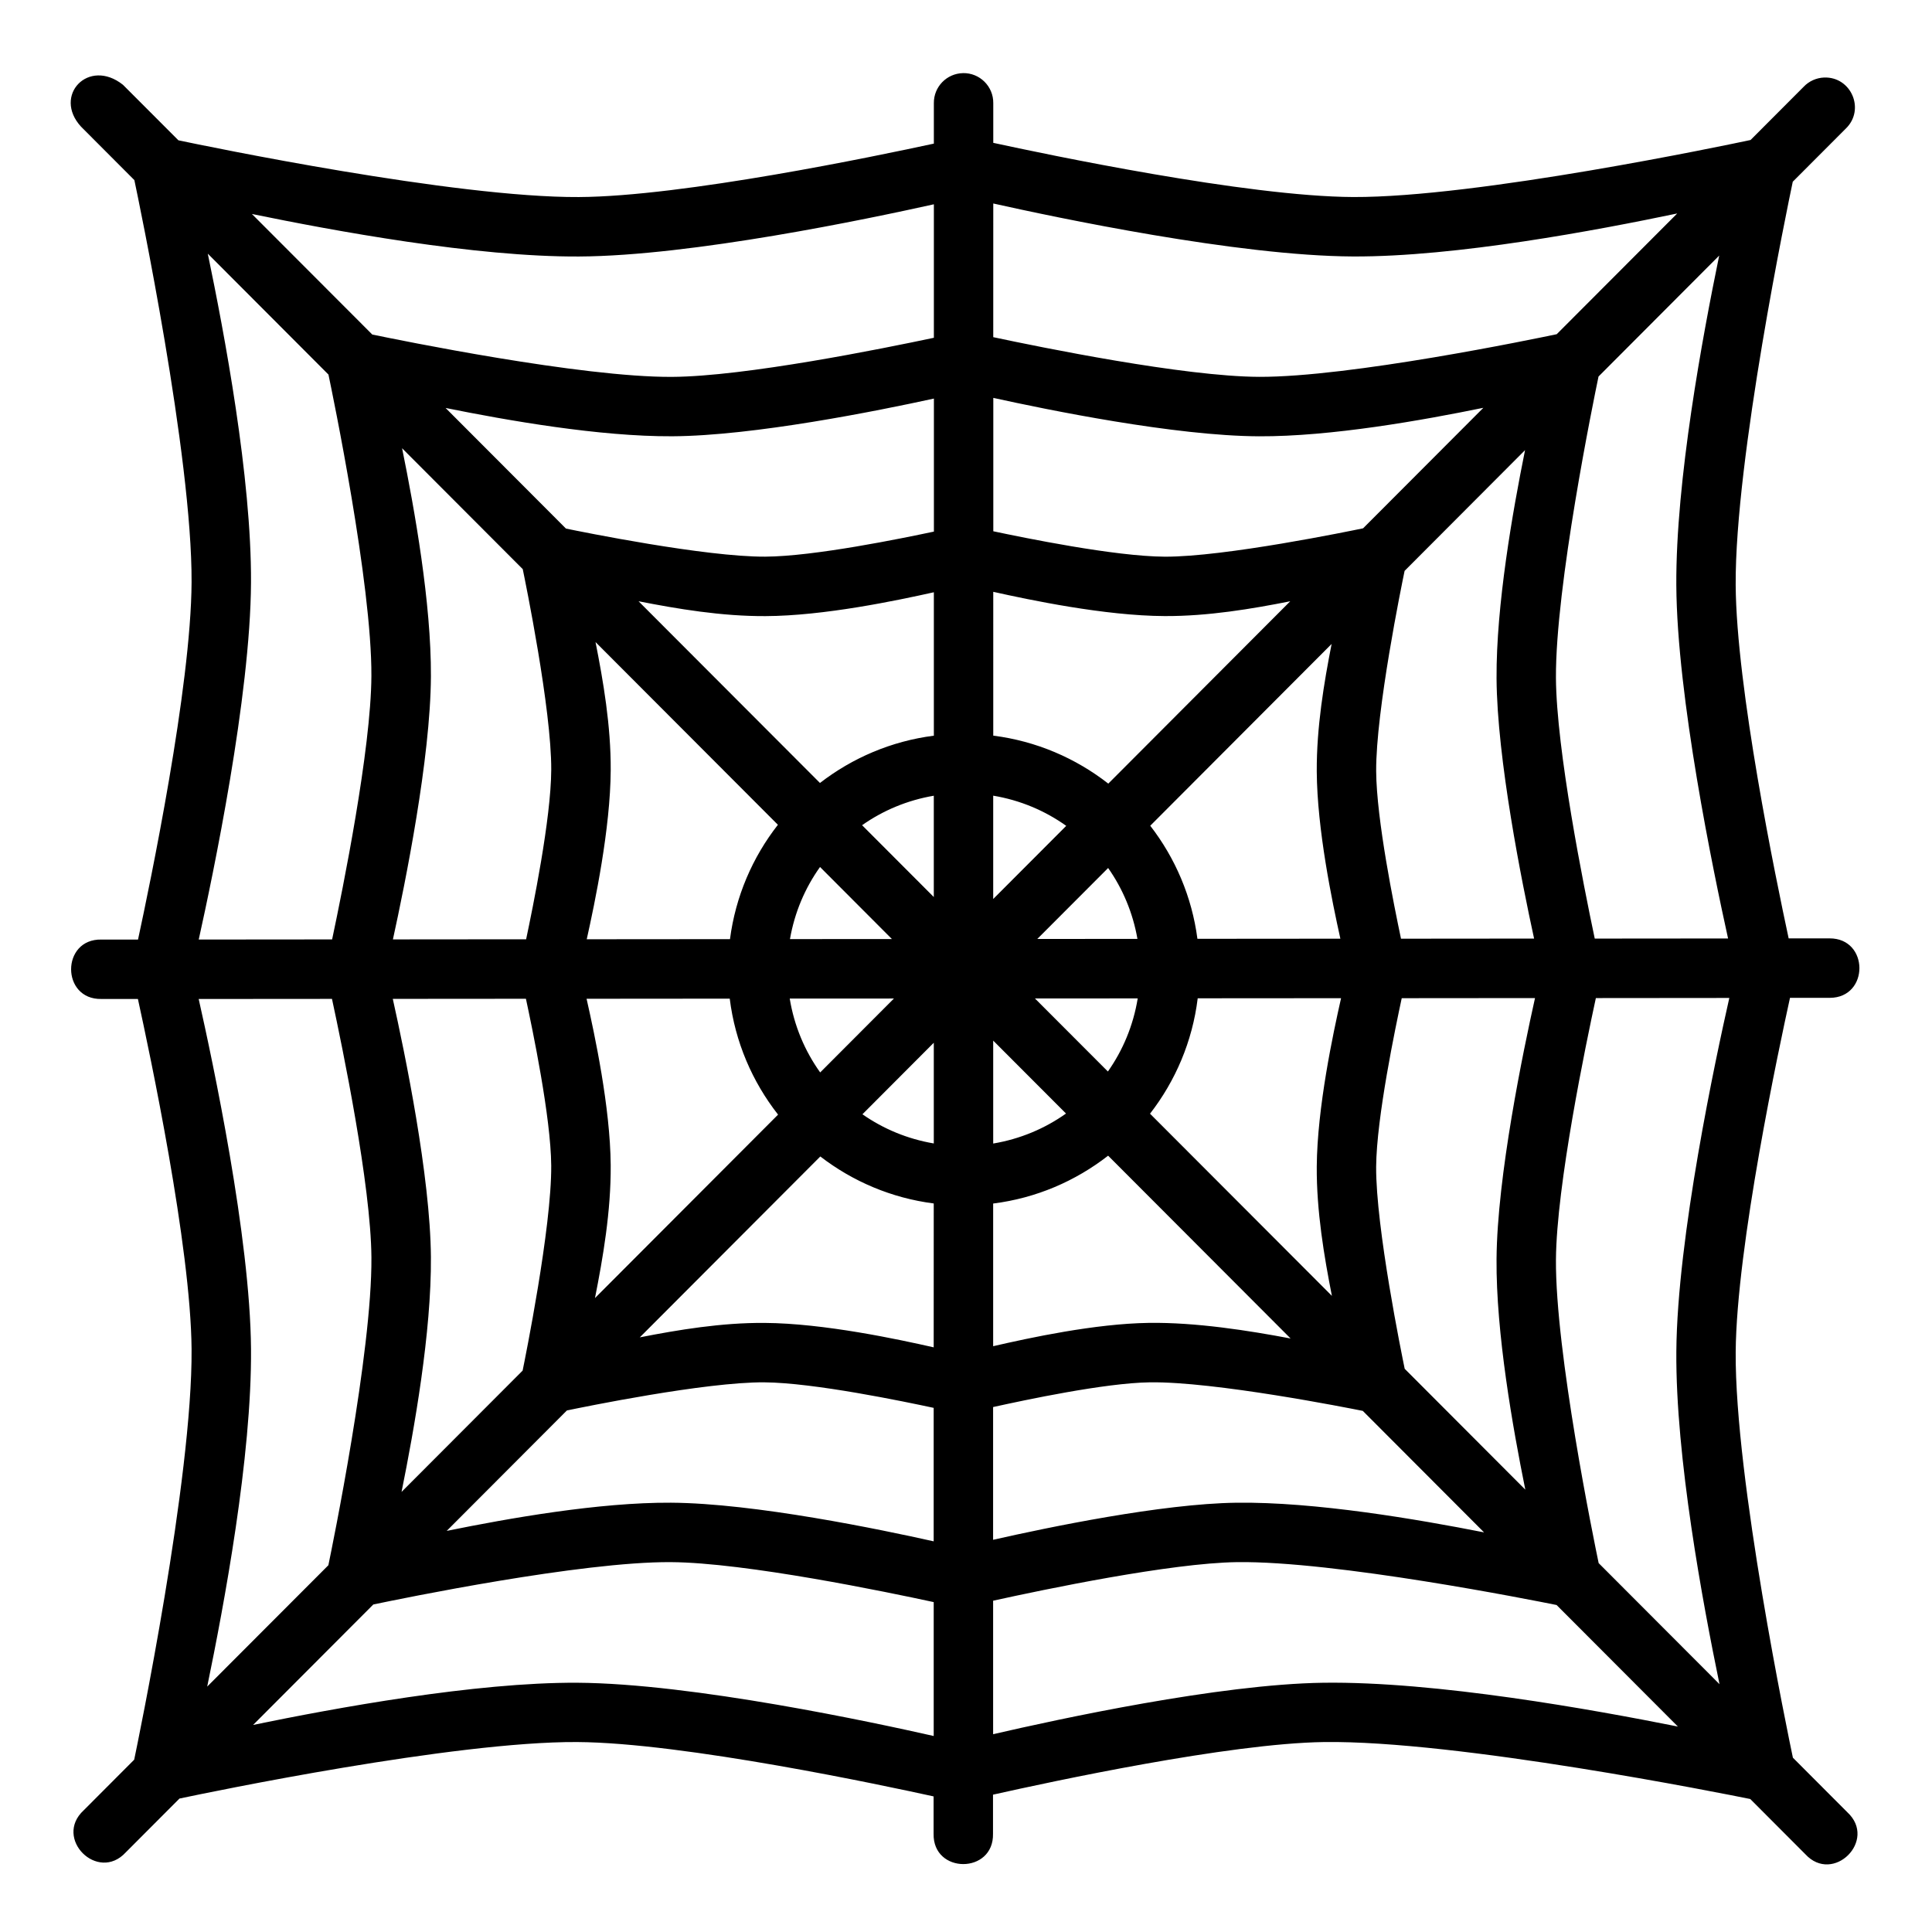
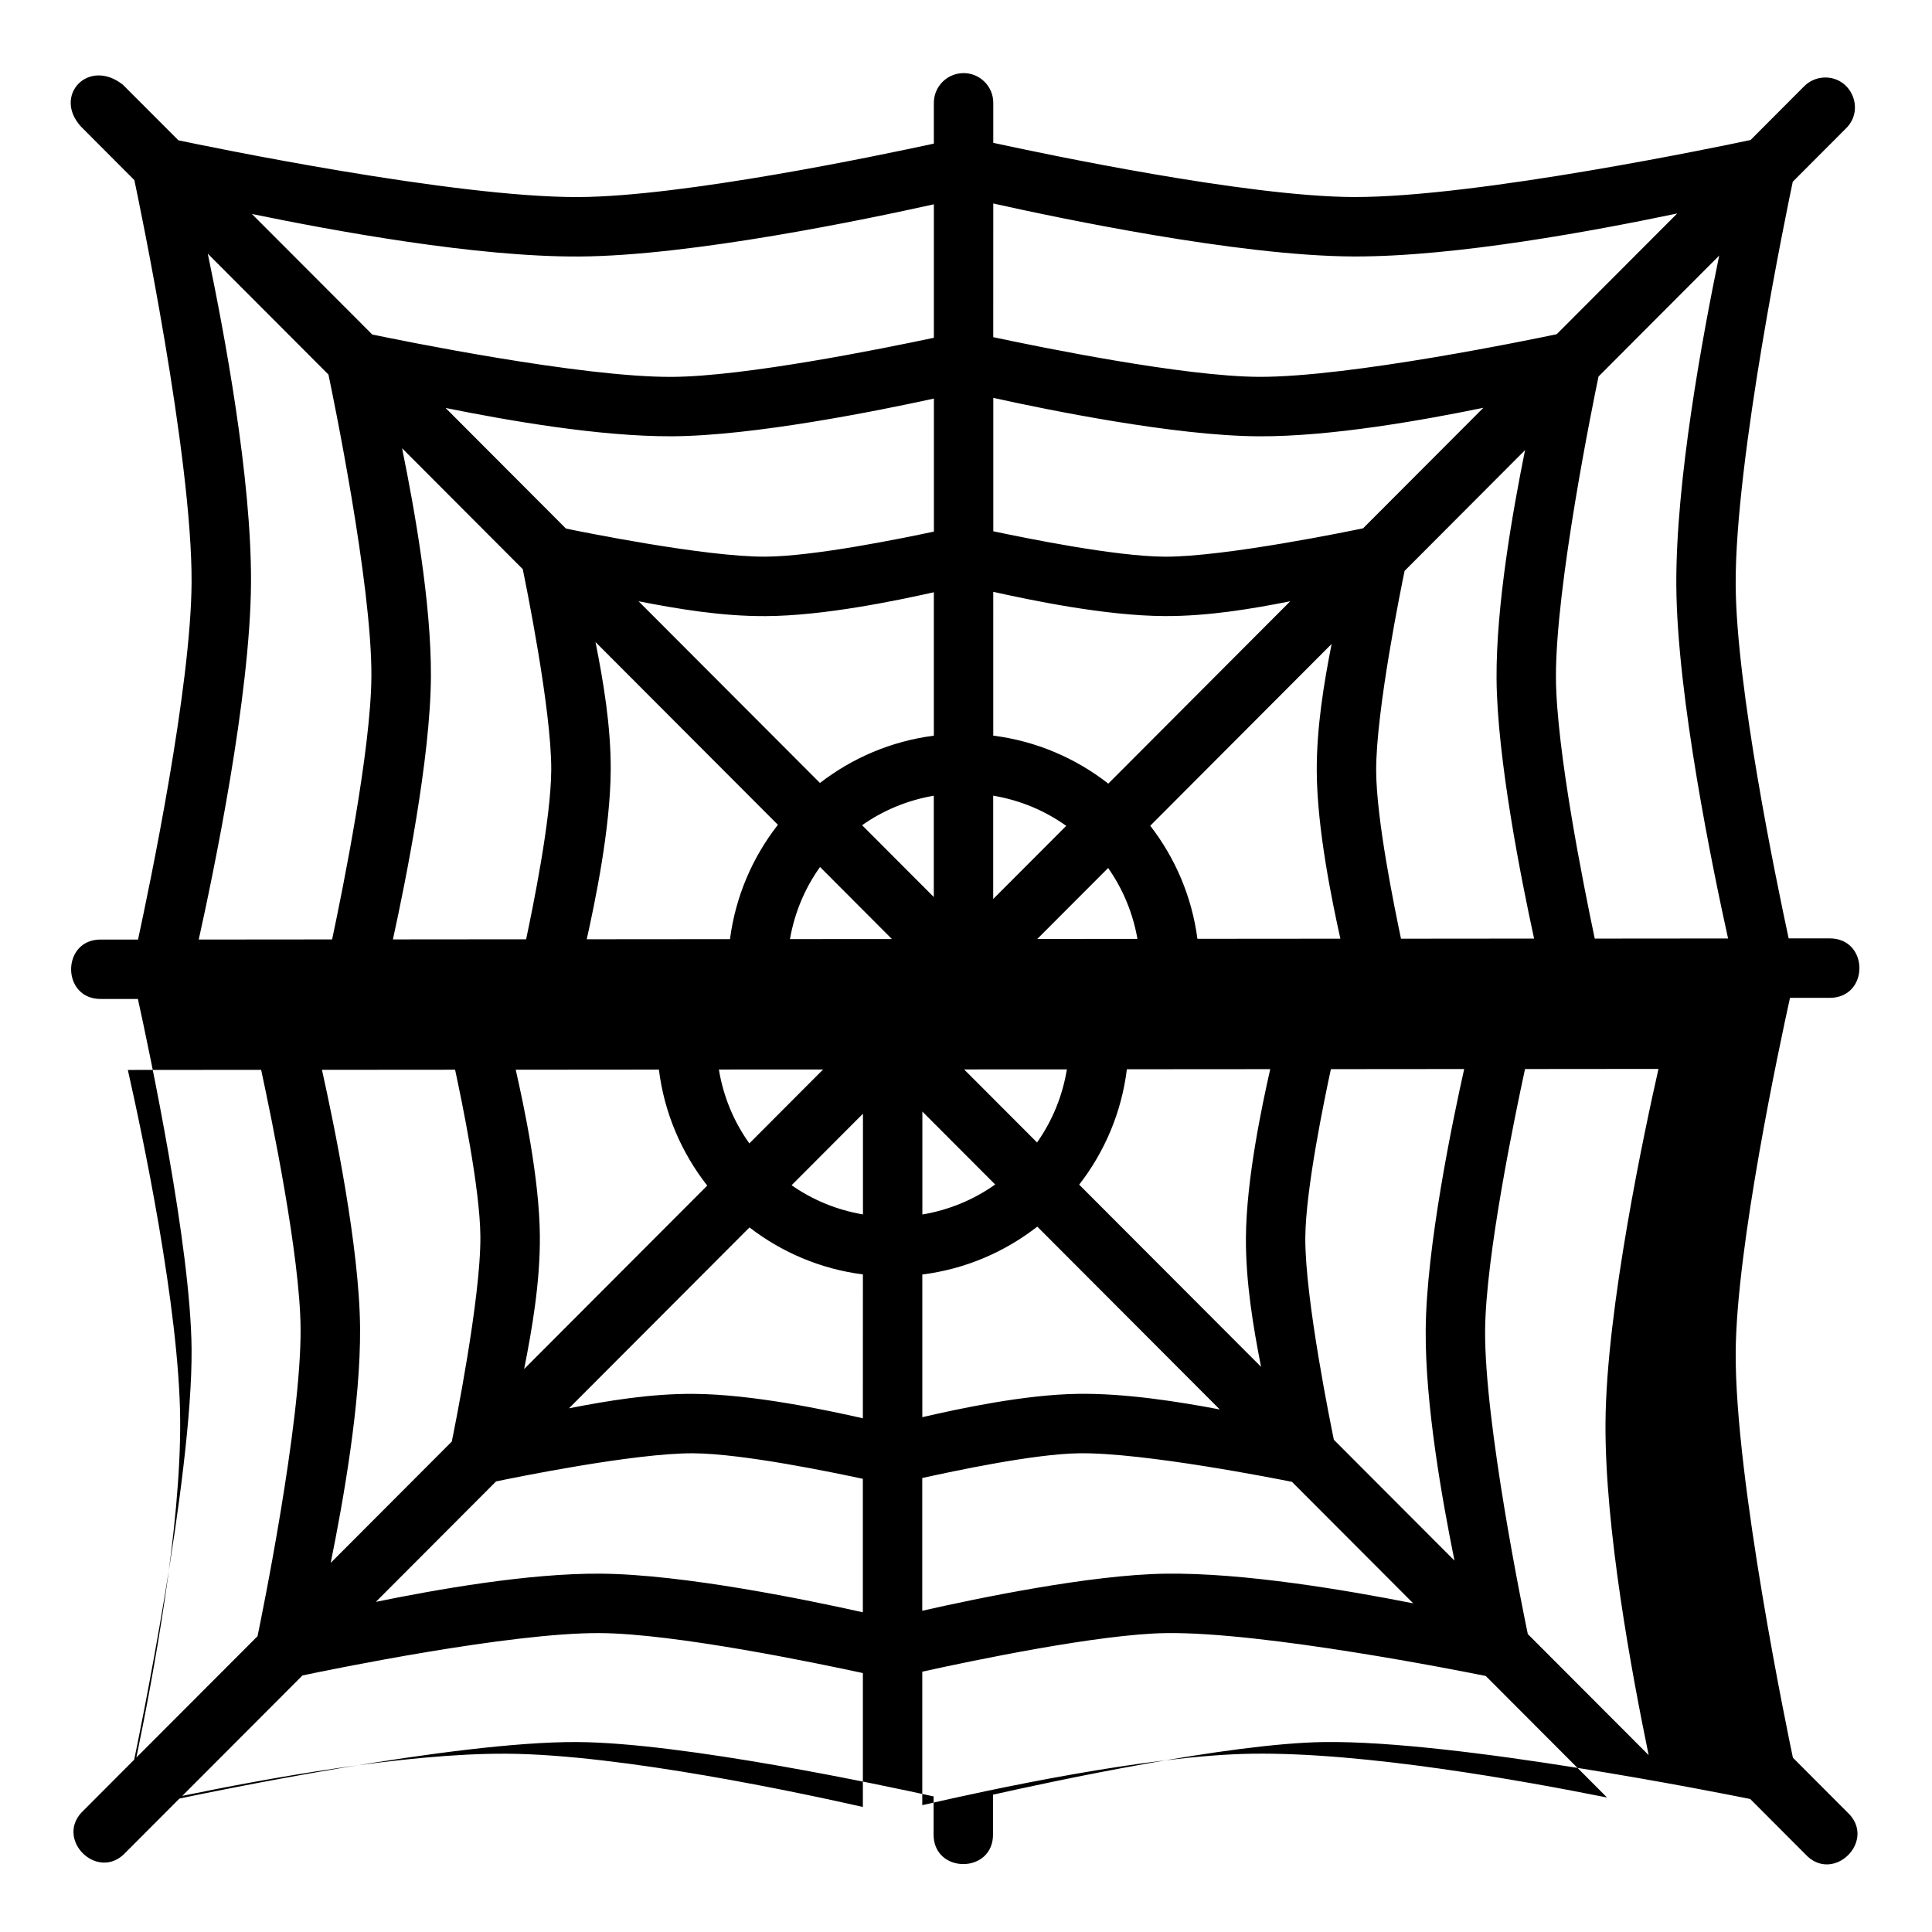
<svg xmlns="http://www.w3.org/2000/svg" fill="#000000" width="800px" height="800px" version="1.1" viewBox="144 144 512 512">
-   <path d="m399.2 163.38c-4.324 0.09-7.769 3.641-7.719 7.965v10.715c-15.207 3.293-66.586 14.02-94.078 14.16-32.965 0.18-98.73-13.484-106.12-15.035l-14.699-14.715c-9.117-7.242-18.676 2.863-11.102 11.102l14.129 14.16c1.051 4.977 15.328 73.094 15.16 106.58-0.141 27.832-11.035 80.059-14.191 94.68h-9.688c-10.727-0.238-10.727 15.977 0 15.746h9.656c3.109 14.172 14.008 65.504 14.223 92.789 0.27 34.285-14.27 104.33-15.207 108.81l-13.375 13.406c-8.09 7.426 3.723 19.238 11.148 11.148l14.223-14.254c8.062-1.703 72.754-15.16 105.36-14.977 28.18 0.148 81.879 11.633 94.496 14.406v9.887c-0.238 10.73 15.98 10.73 15.742 0v-10.348c15.617-3.5 62.484-13.59 87.699-13.945 35.309-0.496 106.16 13.715 112.98 15.098l14.574 14.605c7.391 8.082 19.195-3.676 11.148-11.102l-14.422-14.453c-1.234-5.867-15.398-73.859-15.16-107.52 0.207-27.926 11.566-81.016 14.391-93.848h10.547c10.508-0.031 10.445-15.801-0.062-15.758h-10.84c-3.406-15.863-13.875-66.465-14.039-93.664-0.199-33.406 13.84-100.74 15.129-106.86l14.055-14.082c5.191-5.016 1.461-13.785-5.75-13.531-2.055 0.09-3.996 0.953-5.41 2.445l-14.082 14.113c-6.266 1.332-72.406 15.246-105.27 15.113-28.266-0.117-81.691-11.379-95.418-14.359v-10.516c0.055-4.445-3.582-8.051-8.027-7.965zm8.027 34.547c16.387 3.656 64.684 13.902 95.355 14.039 27.309 0.117 64.699-6.961 85.898-11.395l-31.934 31.996c-5.949 1.254-54.855 11.402-78.891 11.301-19.926-0.09-57.703-7.809-70.434-10.516zm-15.742 0.207v35.379c-13.645 2.894-50.051 10.254-69.387 10.363-24.043 0.148-72.426-9.766-79.441-11.223l-31.902-31.949c21.539 4.43 59.254 11.422 86.699 11.27 29.863-0.148 76.633-9.969 94.035-13.836zm-192.42 13.086 31.98 32.043c1.039 4.953 11.504 55.355 11.379 79.875-0.102 19.535-7.566 56.41-10.41 69.816l-35.348 0.031c3.773-17.02 13.699-64.402 13.852-94.602 0.141-27.844-7.047-65.961-11.453-87.16zm400.54 0.508c-4.422 21.477-11.52 59.613-11.363 87.359 0.168 29.578 9.789 75.828 13.715 93.617l-35.332 0.031c-2.973-14.094-10.156-49.988-10.285-69.078-0.141-24.328 9.984-73.621 11.285-79.875zm-192.37 37.715c14.387 3.168 48.137 10.082 70.371 10.18 19.16 0.09 43.383-4.25 59.5-7.551l-31.871 31.934c-3.328 0.691-36.703 7.594-52.551 7.519-13.258-0.059-37.469-5.047-45.449-6.734zm-15.742 0.18v35.254c-8.379 1.773-31.695 6.578-44.695 6.641-15.906 0.09-48.848-6.625-52.812-7.441l-31.902-31.965c16.328 3.297 40.777 7.609 60.086 7.504 21.539-0.117 54.332-6.719 69.324-9.992zm-140.94 13.16 31.98 32.043c0.637 3.074 7.633 37.121 7.551 53.184-0.062 13.066-4.894 36.559-6.656 44.91l-35.301 0.031c3.242-14.801 9.961-47.898 10.07-69.695 0.098-19.457-4.332-44.215-7.641-60.469zm297.6 0.508c-3.305 16.371-7.66 41.059-7.551 60.484 0.137 21.328 6.648 53.797 9.949 68.957l-35.27 0.031c-1.824-8.676-6.496-31.516-6.582-44.402-0.082-16.004 6.754-49.309 7.535-53.074zm-140.93 37.547c9.508 2.121 29.574 6.359 45.402 6.426 11.535 0.059 23.188-1.918 33.301-3.922l-48.215 48.324c-8.652-6.75-19.09-11.277-30.488-12.715zm-15.742 0.117v38.008c-11.27 1.438-21.594 5.894-30.18 12.531l-48.078-48.156c10.246 2.012 22.035 4 33.641 3.938 15.48-0.059 34.832-4.141 44.617-6.32zm-89.668 13.191 48.34 48.43c-6.723 8.602-11.227 18.977-12.699 30.305l-37.961 0.031c2.164-9.734 6.269-29.27 6.352-44.848 0.062-11.734-1.992-23.648-4.027-33.918zm195.08 0.508c-2.016 10.266-4 22.09-3.938 33.75v0.059c0.094 15.336 4.062 34.402 6.258 44.297l-37.883 0.031c-1.469-11.188-5.902-21.434-12.5-29.965zm-89.684 40.207c7.141 1.191 13.715 3.973 19.355 7.996l-19.355 19.387zm-15.742 0.016v26.844l-19.004-19.035c5.559-3.91 12.008-6.625 19.004-7.812zm-30.152 18.879 19.051 19.098-27.016 0.016c1.219-7.047 3.984-13.535 7.965-19.109zm76.352 0.27c3.867 5.5 6.562 11.879 7.766 18.789l-26.539 0.016zm164.62 34.441c-3.574 15.82-13.82 63.445-14.039 93.711-0.207 28.016 6.992 66.594 11.438 88.145l-32.027-32.086c-1.238-5.961-11.496-55.91-11.316-80.457 0.148-19.672 7.949-57.148 10.578-69.281zm-51.492 0.031c-3.133 14.031-10.035 47.246-10.195 69.156-0.152 19.617 4.293 44.641 7.625 61.117l-31.965-32.027c-0.734-3.562-7.664-37.391-7.566-53.551 0.102-13.043 5.144-37.047 6.781-44.664zm-51.398 0.031c-2.106 9.309-6.328 29.027-6.441 44.602-0.082 11.824 1.965 23.887 4.012 34.285l-48.199-48.277c6.738-8.684 11.238-19.152 12.637-30.582zm-53.891 0.059c-1.164 7.137-3.914 13.719-7.902 19.371l-19.328-19.355zm-64.605 0.031-19.543 19.586c-4.078-5.695-6.887-12.344-8.07-19.574zm-43.512 0.031c1.422 11.5 5.988 22.027 12.809 30.734l-48.523 48.617c2.102-10.586 4.262-23.039 4.168-35.254-0.121-15.359-4.258-34.609-6.394-44.066zm-54.012 0.031c1.711 7.965 6.602 31.324 6.703 44.172 0.133 16.457-6.992 51.5-7.578 54.367l-32.086 32.148c3.348-16.566 7.938-42.277 7.781-62.285-0.168-21.453-6.891-53.949-10.102-68.375zm-51.398 0.031c2.785 12.898 10.305 49.281 10.453 68.496 0.199 25.129-10.461 77.027-11.41 81.594l-32.109 32.16c4.426-21.449 11.836-60.875 11.609-89.527-0.234-29.645-10.121-76.059-13.867-92.695zm175.23 11.055 19.297 19.328c-5.629 3.996-12.184 6.762-19.297 7.949zm-15.742 0.566v26.691c-6.953-1.18-13.375-3.859-18.91-7.734zm46.203 29.934 48.355 48.445c-11.066-2.098-25.078-4.312-37.578-4.137-14.297 0.207-31.672 3.973-41.25 6.18v-37.809c11.395-1.43 21.82-5.949 30.473-12.684zm-76.277 0.207c8.562 6.594 18.84 11.016 30.059 12.453l-0.012 38.129c-9.285-2.102-29.133-6.379-44.816-6.473-11.387-0.09-22.953 1.844-33.07 3.828zm-14.82 59.855c13.09 0.09 37.141 5.109 44.863 6.766v35.371c-13.891-3.106-47.445-10.105-69.617-10.238-19.098-0.117-43.176 4.16-59.441 7.473l31.855-31.918c4.316-0.895 36.621-7.555 52.336-7.457zm102.11 0c17.105-0.27 52.824 6.836 56.473 7.566l32.133 32.195c-17.379-3.422-44.73-8.152-65.715-7.856-19.758 0.27-49.707 6.5-64.391 9.824v-35.18c8.352-1.84 29.551-6.379 41.496-6.551zm-126.92 47.648c19.828 0.117 57.605 7.981 69.68 10.594v35.484c-15.68-3.547-63.887-13.93-94.434-14.113-27.109-0.148-64.387 6.738-85.93 11.176l31.855-31.918c7.609-1.594 55.098-11.375 78.828-11.223zm150.05 0c25.902-0.363 78.406 10.094 84.699 11.363l32.148 32.211c-22.484-4.488-64.129-12.027-94.02-11.609-27.531 0.387-70.078 9.621-87.453 13.637v-35.379c13.707-3.019 46.996-9.977 64.621-10.223z" />
+   <path d="m399.2 163.38c-4.324 0.09-7.769 3.641-7.719 7.965v10.715c-15.207 3.293-66.586 14.02-94.078 14.16-32.965 0.18-98.73-13.484-106.12-15.035l-14.699-14.715c-9.117-7.242-18.676 2.863-11.102 11.102l14.129 14.16c1.051 4.977 15.328 73.094 15.16 106.58-0.141 27.832-11.035 80.059-14.191 94.68h-9.688c-10.727-0.238-10.727 15.977 0 15.746h9.656c3.109 14.172 14.008 65.504 14.223 92.789 0.27 34.285-14.27 104.33-15.207 108.81l-13.375 13.406c-8.09 7.426 3.723 19.238 11.148 11.148l14.223-14.254c8.062-1.703 72.754-15.16 105.36-14.977 28.18 0.148 81.879 11.633 94.496 14.406v9.887c-0.238 10.73 15.98 10.73 15.742 0v-10.348c15.617-3.5 62.484-13.59 87.699-13.945 35.309-0.496 106.16 13.715 112.98 15.098l14.574 14.605c7.391 8.082 19.195-3.676 11.148-11.102l-14.422-14.453c-1.234-5.867-15.398-73.859-15.16-107.52 0.207-27.926 11.566-81.016 14.391-93.848h10.547c10.508-0.031 10.445-15.801-0.062-15.758h-10.84c-3.406-15.863-13.875-66.465-14.039-93.664-0.199-33.406 13.84-100.74 15.129-106.86l14.055-14.082c5.191-5.016 1.461-13.785-5.75-13.531-2.055 0.09-3.996 0.953-5.41 2.445l-14.082 14.113c-6.266 1.332-72.406 15.246-105.27 15.113-28.266-0.117-81.691-11.379-95.418-14.359v-10.516c0.055-4.445-3.582-8.051-8.027-7.965zm8.027 34.547c16.387 3.656 64.684 13.902 95.355 14.039 27.309 0.117 64.699-6.961 85.898-11.395l-31.934 31.996c-5.949 1.254-54.855 11.402-78.891 11.301-19.926-0.09-57.703-7.809-70.434-10.516zm-15.742 0.207v35.379c-13.645 2.894-50.051 10.254-69.387 10.363-24.043 0.148-72.426-9.766-79.441-11.223l-31.902-31.949c21.539 4.43 59.254 11.422 86.699 11.27 29.863-0.148 76.633-9.969 94.035-13.836zm-192.42 13.086 31.98 32.043c1.039 4.953 11.504 55.355 11.379 79.875-0.102 19.535-7.566 56.41-10.41 69.816l-35.348 0.031c3.773-17.02 13.699-64.402 13.852-94.602 0.141-27.844-7.047-65.961-11.453-87.16zm400.54 0.508c-4.422 21.477-11.52 59.613-11.363 87.359 0.168 29.578 9.789 75.828 13.715 93.617l-35.332 0.031c-2.973-14.094-10.156-49.988-10.285-69.078-0.141-24.328 9.984-73.621 11.285-79.875zm-192.37 37.715c14.387 3.168 48.137 10.082 70.371 10.18 19.16 0.09 43.383-4.25 59.5-7.551l-31.871 31.934c-3.328 0.691-36.703 7.594-52.551 7.519-13.258-0.059-37.469-5.047-45.449-6.734zm-15.742 0.18v35.254c-8.379 1.773-31.695 6.578-44.695 6.641-15.906 0.09-48.848-6.625-52.812-7.441l-31.902-31.965c16.328 3.297 40.777 7.609 60.086 7.504 21.539-0.117 54.332-6.719 69.324-9.992zm-140.94 13.16 31.98 32.043c0.637 3.074 7.633 37.121 7.551 53.184-0.062 13.066-4.894 36.559-6.656 44.91l-35.301 0.031c3.242-14.801 9.961-47.898 10.07-69.695 0.098-19.457-4.332-44.215-7.641-60.469zm297.6 0.508c-3.305 16.371-7.66 41.059-7.551 60.484 0.137 21.328 6.648 53.797 9.949 68.957l-35.27 0.031c-1.824-8.676-6.496-31.516-6.582-44.402-0.082-16.004 6.754-49.309 7.535-53.074zm-140.93 37.547c9.508 2.121 29.574 6.359 45.402 6.426 11.535 0.059 23.188-1.918 33.301-3.922l-48.215 48.324c-8.652-6.75-19.09-11.277-30.488-12.715zm-15.742 0.117v38.008c-11.27 1.438-21.594 5.894-30.18 12.531l-48.078-48.156c10.246 2.012 22.035 4 33.641 3.938 15.48-0.059 34.832-4.141 44.617-6.32zm-89.668 13.191 48.34 48.43c-6.723 8.602-11.227 18.977-12.699 30.305l-37.961 0.031c2.164-9.734 6.269-29.27 6.352-44.848 0.062-11.734-1.992-23.648-4.027-33.918zm195.08 0.508c-2.016 10.266-4 22.09-3.938 33.75v0.059c0.094 15.336 4.062 34.402 6.258 44.297l-37.883 0.031c-1.469-11.188-5.902-21.434-12.5-29.965zm-89.684 40.207c7.141 1.191 13.715 3.973 19.355 7.996l-19.355 19.387zm-15.742 0.016v26.844l-19.004-19.035c5.559-3.91 12.008-6.625 19.004-7.812zm-30.152 18.879 19.051 19.098-27.016 0.016c1.219-7.047 3.984-13.535 7.965-19.109zm76.352 0.27c3.867 5.5 6.562 11.879 7.766 18.789l-26.539 0.016m164.62 34.441c-3.574 15.82-13.82 63.445-14.039 93.711-0.207 28.016 6.992 66.594 11.438 88.145l-32.027-32.086c-1.238-5.961-11.496-55.91-11.316-80.457 0.148-19.672 7.949-57.148 10.578-69.281zm-51.492 0.031c-3.133 14.031-10.035 47.246-10.195 69.156-0.152 19.617 4.293 44.641 7.625 61.117l-31.965-32.027c-0.734-3.562-7.664-37.391-7.566-53.551 0.102-13.043 5.144-37.047 6.781-44.664zm-51.398 0.031c-2.106 9.309-6.328 29.027-6.441 44.602-0.082 11.824 1.965 23.887 4.012 34.285l-48.199-48.277c6.738-8.684 11.238-19.152 12.637-30.582zm-53.891 0.059c-1.164 7.137-3.914 13.719-7.902 19.371l-19.328-19.355zm-64.605 0.031-19.543 19.586c-4.078-5.695-6.887-12.344-8.07-19.574zm-43.512 0.031c1.422 11.5 5.988 22.027 12.809 30.734l-48.523 48.617c2.102-10.586 4.262-23.039 4.168-35.254-0.121-15.359-4.258-34.609-6.394-44.066zm-54.012 0.031c1.711 7.965 6.602 31.324 6.703 44.172 0.133 16.457-6.992 51.5-7.578 54.367l-32.086 32.148c3.348-16.566 7.938-42.277 7.781-62.285-0.168-21.453-6.891-53.949-10.102-68.375zm-51.398 0.031c2.785 12.898 10.305 49.281 10.453 68.496 0.199 25.129-10.461 77.027-11.41 81.594l-32.109 32.16c4.426-21.449 11.836-60.875 11.609-89.527-0.234-29.645-10.121-76.059-13.867-92.695zm175.23 11.055 19.297 19.328c-5.629 3.996-12.184 6.762-19.297 7.949zm-15.742 0.566v26.691c-6.953-1.18-13.375-3.859-18.91-7.734zm46.203 29.934 48.355 48.445c-11.066-2.098-25.078-4.312-37.578-4.137-14.297 0.207-31.672 3.973-41.25 6.18v-37.809c11.395-1.43 21.82-5.949 30.473-12.684zm-76.277 0.207c8.562 6.594 18.84 11.016 30.059 12.453l-0.012 38.129c-9.285-2.102-29.133-6.379-44.816-6.473-11.387-0.09-22.953 1.844-33.07 3.828zm-14.82 59.855c13.09 0.09 37.141 5.109 44.863 6.766v35.371c-13.891-3.106-47.445-10.105-69.617-10.238-19.098-0.117-43.176 4.16-59.441 7.473l31.855-31.918c4.316-0.895 36.621-7.555 52.336-7.457zm102.11 0c17.105-0.27 52.824 6.836 56.473 7.566l32.133 32.195c-17.379-3.422-44.73-8.152-65.715-7.856-19.758 0.27-49.707 6.5-64.391 9.824v-35.18c8.352-1.84 29.551-6.379 41.496-6.551zm-126.92 47.648c19.828 0.117 57.605 7.981 69.68 10.594v35.484c-15.68-3.547-63.887-13.93-94.434-14.113-27.109-0.148-64.387 6.738-85.93 11.176l31.855-31.918c7.609-1.594 55.098-11.375 78.828-11.223zm150.05 0c25.902-0.363 78.406 10.094 84.699 11.363l32.148 32.211c-22.484-4.488-64.129-12.027-94.02-11.609-27.531 0.387-70.078 9.621-87.453 13.637v-35.379c13.707-3.019 46.996-9.977 64.621-10.223z" />
</svg>